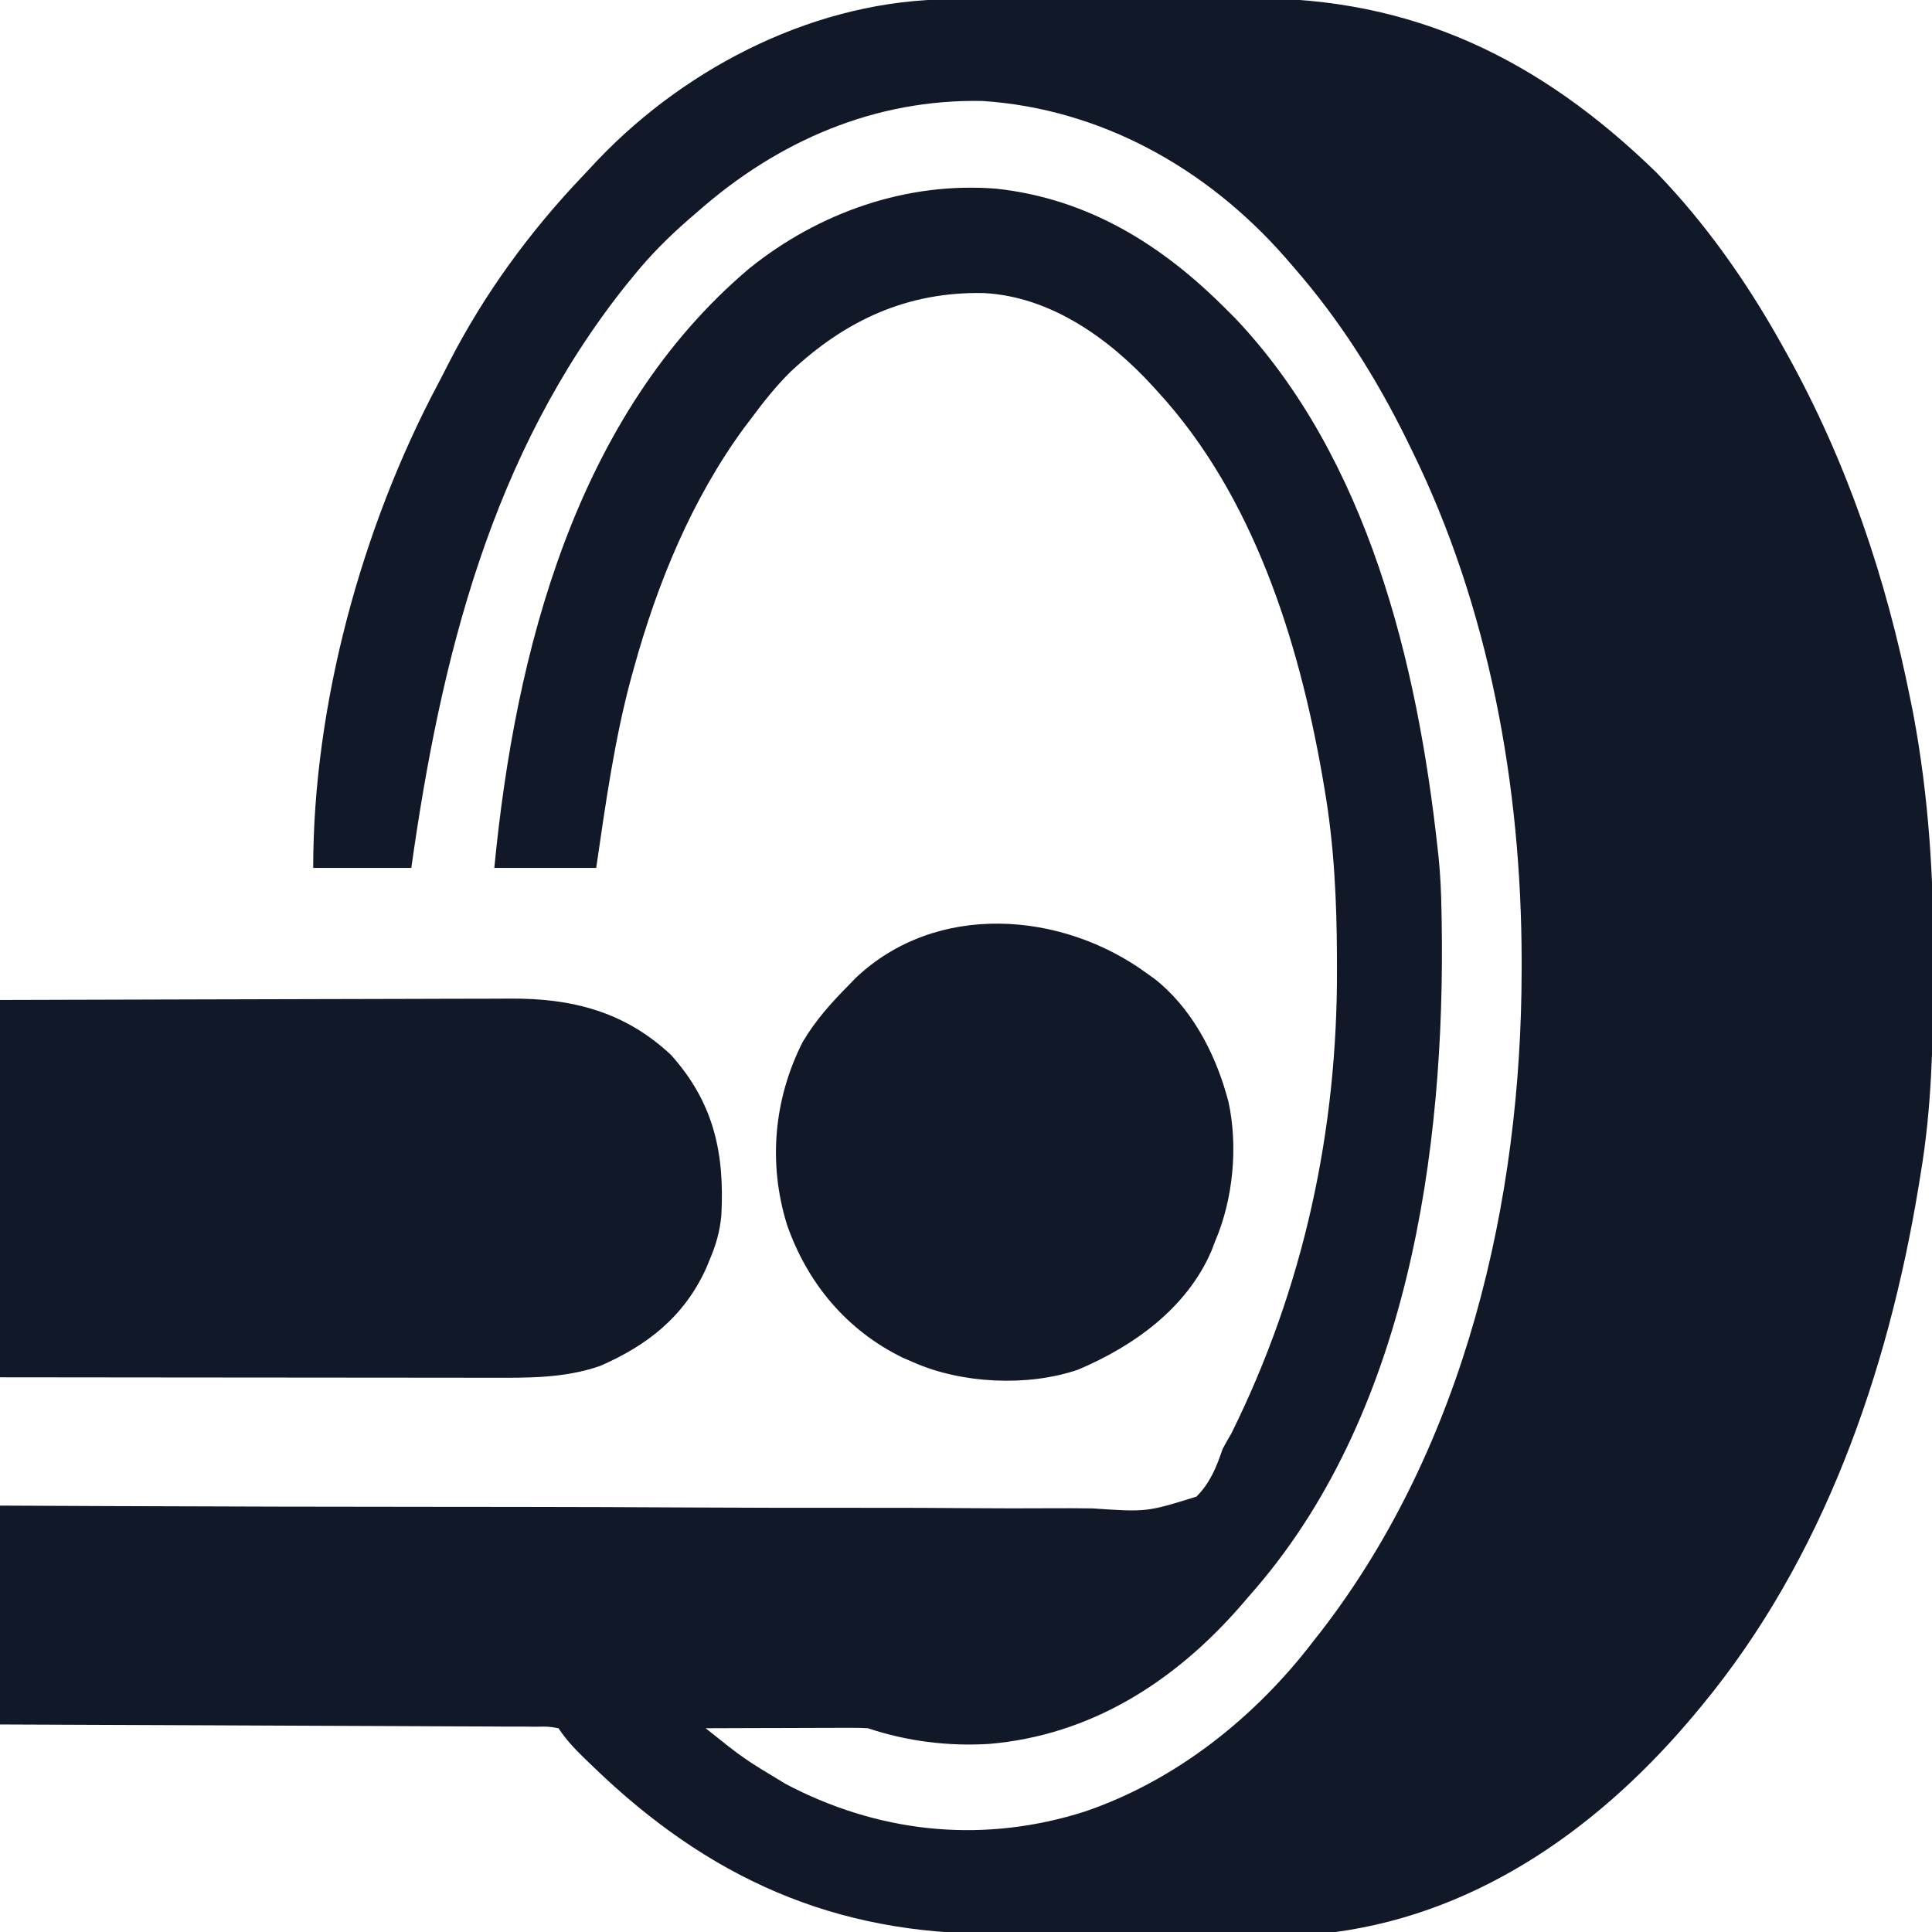
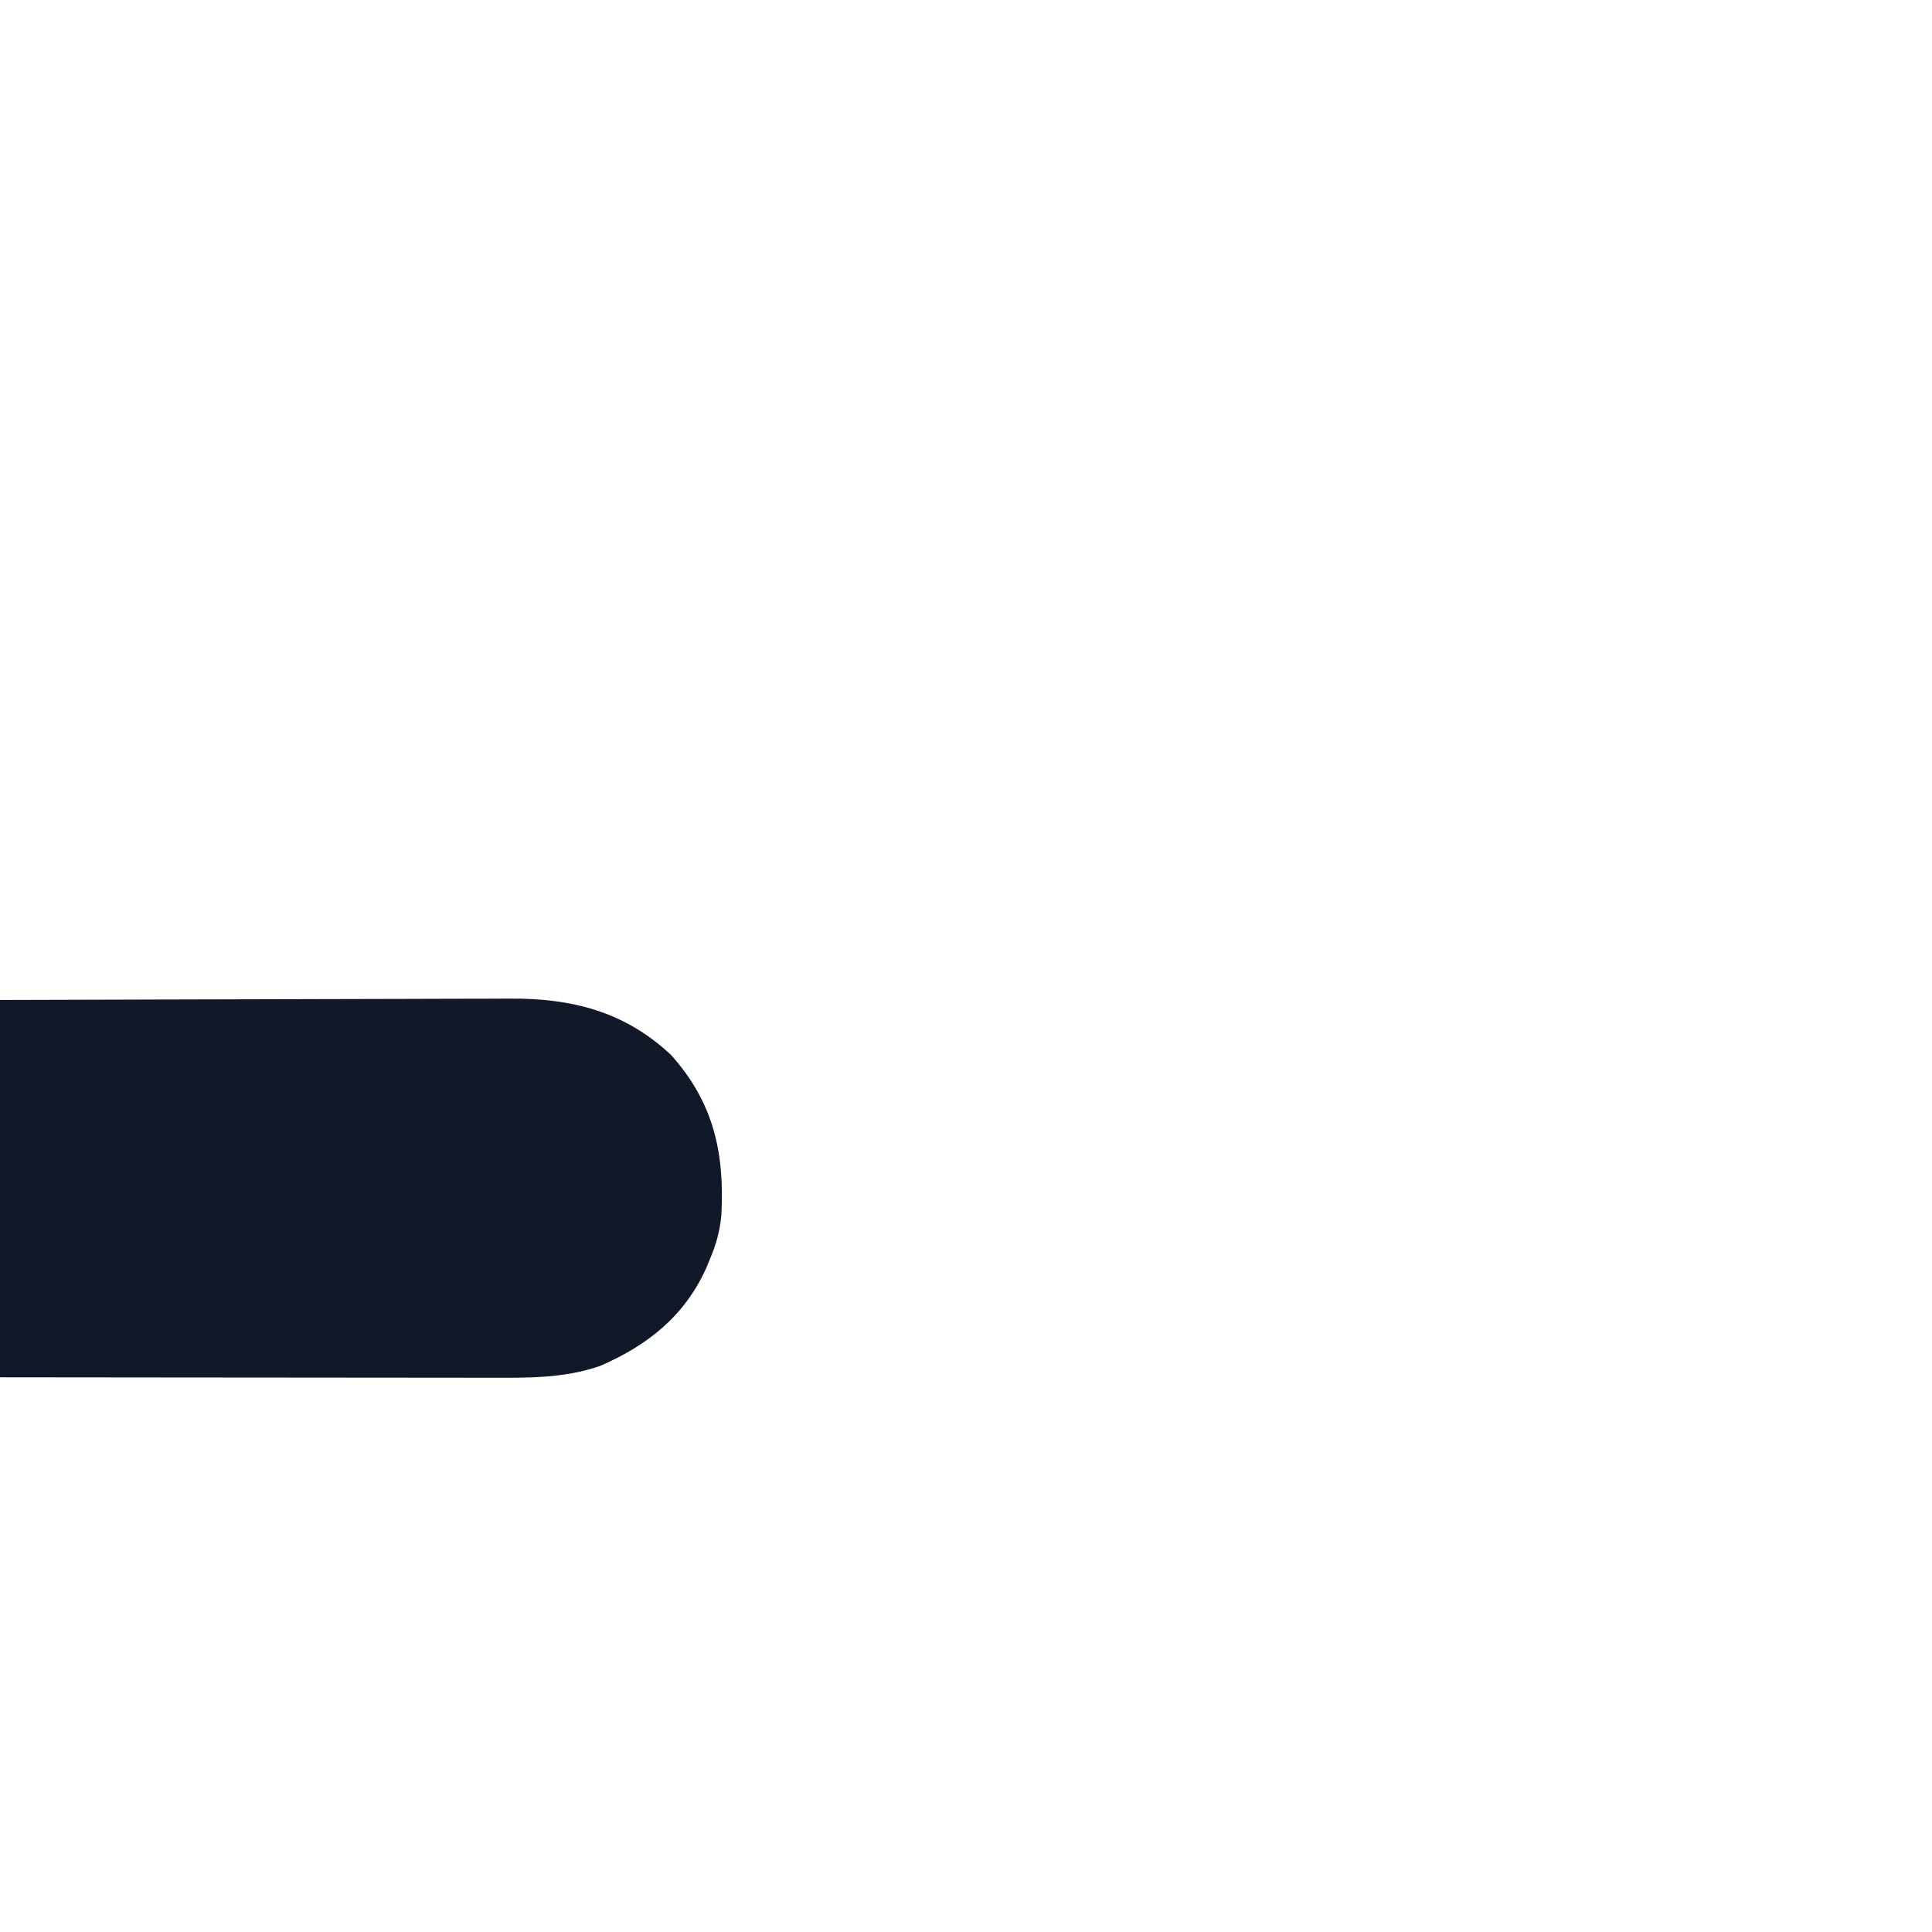
<svg xmlns="http://www.w3.org/2000/svg" version="1.1" width="512" height="512">
-   <path d="M0 0 C1.073 -0.007 2.145 -0.013 3.25 -0.02 C6.79 -0.04 10.329 -0.051 13.868 -0.061 C15.693 -0.067 15.693 -0.067 17.555 -0.074 C24.002 -0.094 30.45 -0.109 36.897 -0.118 C43.51 -0.129 50.123 -0.164 56.736 -0.203 C61.86 -0.23 66.983 -0.238 72.107 -0.241 C74.542 -0.246 76.977 -0.258 79.412 -0.276 C122.584 -0.587 156.254 15.9 186.946 45.74 C199.999 59.176 211.019 74.845 220.134 91.177 C220.589 91.986 221.044 92.794 221.512 93.628 C237.602 122.512 247.994 153.373 254.446 185.74 C254.677 186.883 254.907 188.027 255.145 189.206 C259.281 211.219 260.665 233.251 260.509 255.615 C260.502 257.414 260.502 257.414 260.495 259.251 C260.415 276.723 260.048 293.911 257.134 311.177 C256.94 312.374 256.747 313.571 256.548 314.804 C248.414 364.031 231.254 413.316 199.134 452.177 C198.414 453.049 198.414 453.049 197.68 453.938 C173.15 483.468 140.991 506.877 102.134 512.177 C98.555 512.336 94.979 512.344 91.397 512.354 C89.791 512.364 89.791 512.364 88.152 512.374 C84.612 512.394 81.072 512.405 77.532 512.415 C76.316 512.419 75.1 512.423 73.847 512.428 C67.398 512.448 60.95 512.463 54.501 512.472 C47.889 512.483 41.277 512.518 34.666 512.557 C29.542 512.584 24.418 512.592 19.294 512.595 C16.86 512.6 14.426 512.612 11.992 512.63 C-30.803 512.939 -64.282 497.819 -94.866 468.177 C-95.622 467.45 -96.377 466.723 -97.155 465.974 C-99.739 463.443 -101.849 461.203 -103.866 458.177 C-106.537 457.712 -106.537 457.712 -109.725 457.778 C-110.973 457.766 -112.221 457.753 -113.507 457.74 C-114.898 457.741 -116.289 457.743 -117.679 457.745 C-119.138 457.736 -120.596 457.725 -122.054 457.714 C-126.021 457.686 -129.988 457.677 -133.955 457.671 C-138.097 457.662 -142.24 457.635 -146.383 457.611 C-154.231 457.567 -162.079 457.539 -169.927 457.516 C-178.86 457.489 -187.794 457.445 -196.727 457.399 C-215.107 457.306 -233.486 457.237 -251.866 457.177 C-251.866 438.037 -251.866 418.897 -251.866 399.177 C-242.371 399.22 -232.876 399.263 -223.093 399.307 C-192.708 399.435 -162.324 399.494 -131.938 399.51 C-127.218 399.512 -122.498 399.515 -117.778 399.519 C-116.369 399.52 -116.369 399.52 -114.931 399.521 C-99.717 399.533 -84.505 399.595 -69.292 399.675 C-53.681 399.756 -38.07 399.784 -22.458 399.763 C-12.826 399.752 -3.195 399.782 6.438 399.865 C13.044 399.918 19.649 399.919 26.256 399.88 C30.068 399.859 33.876 399.86 37.688 399.923 C52.051 400.893 52.051 400.893 65.222 396.79 C68.848 393.098 70.507 389.02 72.134 384.177 C72.887 382.773 73.663 381.38 74.481 380.013 C93.638 341.351 102.631 299.694 102.446 256.615 C102.444 255.7 102.442 254.785 102.44 253.843 C102.383 238.785 101.694 224.044 99.134 209.177 C98.94 208.036 98.747 206.895 98.548 205.719 C92.259 169.82 80.249 131.617 55.134 104.177 C54.69 103.685 54.245 103.193 53.788 102.686 C42.185 89.969 26.649 78.778 8.872 77.841 C-11.334 77.427 -27.745 84.977 -42.404 98.733 C-46.29 102.571 -49.618 106.799 -52.866 111.177 C-53.457 111.953 -54.047 112.729 -54.655 113.529 C-68.525 132.465 -77.638 154.67 -83.866 177.177 C-84.082 177.954 -84.298 178.73 -84.521 179.53 C-89.036 196.148 -91.372 213.167 -93.866 230.177 C-102.776 230.177 -111.686 230.177 -120.866 230.177 C-115.349 172.856 -99.225 110.15 -53.311 71.328 C-34.885 56.479 -11.573 48.295 12.134 50.177 C36.548 52.844 56.087 65.035 73.134 82.177 C73.933 82.976 74.732 83.775 75.556 84.599 C110.662 121.697 123.782 176.047 129.134 225.177 C129.22 225.967 129.306 226.757 129.395 227.571 C129.855 232.103 130.053 236.624 130.134 241.177 C130.154 242.217 130.175 243.257 130.196 244.328 C131.207 305.236 121.258 375.825 79.134 423.177 C78.417 424.014 77.7 424.85 76.962 425.712 C59.418 445.838 37.2 460.096 10.104 462.345 C-0.783 462.975 -11.508 461.63 -21.866 458.177 C-23.293 458.091 -24.724 458.059 -26.154 458.063 C-27.015 458.064 -27.875 458.064 -28.762 458.064 C-29.687 458.069 -30.612 458.074 -31.565 458.079 C-32.516 458.081 -33.466 458.082 -34.445 458.084 C-37.481 458.089 -40.517 458.102 -43.554 458.115 C-45.612 458.12 -47.67 458.124 -49.728 458.128 C-54.774 458.139 -59.82 458.156 -64.866 458.177 C-54.751 466.265 -54.751 466.265 -43.679 472.927 C-42.624 473.472 -42.624 473.472 -41.549 474.029 C-17.076 486.268 9.496 488.563 35.563 480.278 C59.756 472.045 80.715 455.334 96.134 435.177 C96.884 434.219 97.634 433.261 98.407 432.275 C136.312 383.05 151.328 318.437 151.384 257.24 C151.385 256.464 151.386 255.689 151.387 254.891 C151.347 208.517 142.761 160.992 122.134 119.177 C121.724 118.34 121.314 117.503 120.892 116.64 C112.73 100.117 103.251 85.101 91.134 71.177 C90.27 70.179 89.406 69.182 88.517 68.154 C67.901 44.76 39.922 29.028 8.556 26.939 C-19.979 26.362 -45.649 37.487 -66.866 56.177 C-67.741 56.931 -68.617 57.685 -69.519 58.462 C-74.747 63.046 -79.493 67.774 -83.866 73.177 C-84.602 74.075 -85.338 74.974 -86.097 75.9 C-121.677 120.643 -135.047 174.648 -142.866 230.177 C-151.446 230.177 -160.026 230.177 -168.866 230.177 C-168.866 187.088 -156.048 140.081 -135.857 102.053 C-134.864 100.173 -133.898 98.281 -132.937 96.384 C-123.559 78.083 -111.427 61.47 -97.235 46.614 C-95.908 45.221 -94.598 43.813 -93.288 42.404 C-69.336 17.376 -34.912 0.094 0 0 Z " fill="#111827" transform="translate(251.866,-0.177)" />
  <path d="M0 0 C36.631 -0.121 36.631 -0.121 52.023 -0.146 C62.636 -0.164 73.249 -0.185 83.862 -0.226 C91.593 -0.256 99.323 -0.276 107.054 -0.282 C111.144 -0.286 115.233 -0.295 119.322 -0.317 C123.18 -0.338 127.037 -0.344 130.895 -0.339 C132.303 -0.34 133.71 -0.346 135.118 -0.358 C151.576 -0.487 165.634 3.104 177.863 14.609 C189.176 27.266 192.029 40.572 191.173 56.972 C190.807 61.27 189.708 65.061 188 69 C187.722 69.679 187.443 70.359 187.156 71.059 C181.38 83.831 171.613 91.532 159 97 C149.432 100.299 139.878 100.141 129.873 100.114 C128.453 100.113 127.033 100.113 125.613 100.114 C121.779 100.114 117.945 100.108 114.111 100.101 C110.097 100.095 106.082 100.095 102.068 100.093 C94.475 100.09 86.882 100.082 79.289 100.072 C69.022 100.059 58.755 100.053 48.488 100.048 C32.326 100.038 16.163 100.018 0 100 C0 67 0 34 0 0 Z " fill="#111827" transform="translate(0,265)" />
-   <path d="M0 0 C0.669 0.478 1.338 0.956 2.027 1.449 C11.531 8.92 17.734 20.529 21 32 C21.174 32.61 21.347 33.219 21.526 33.847 C24.157 45.798 22.805 59.848 18 71 C17.673 71.852 17.345 72.704 17.008 73.582 C10.48 88.711 -3.614 98.761 -18.309 104.977 C-31.671 109.552 -49.201 108.686 -62 103 C-62.926 102.599 -63.851 102.198 -64.805 101.785 C-79.612 94.549 -90.05 82.053 -95.438 66.562 C-100.471 50.333 -98.949 33.332 -91.312 18.188 C-87.935 12.456 -83.681 7.698 -79 3 C-78.459 2.435 -77.917 1.871 -77.359 1.289 C-55.947 -19.15 -22.498 -16.541 0 0 Z " fill="#111827" transform="translate(304,258)" />
</svg>